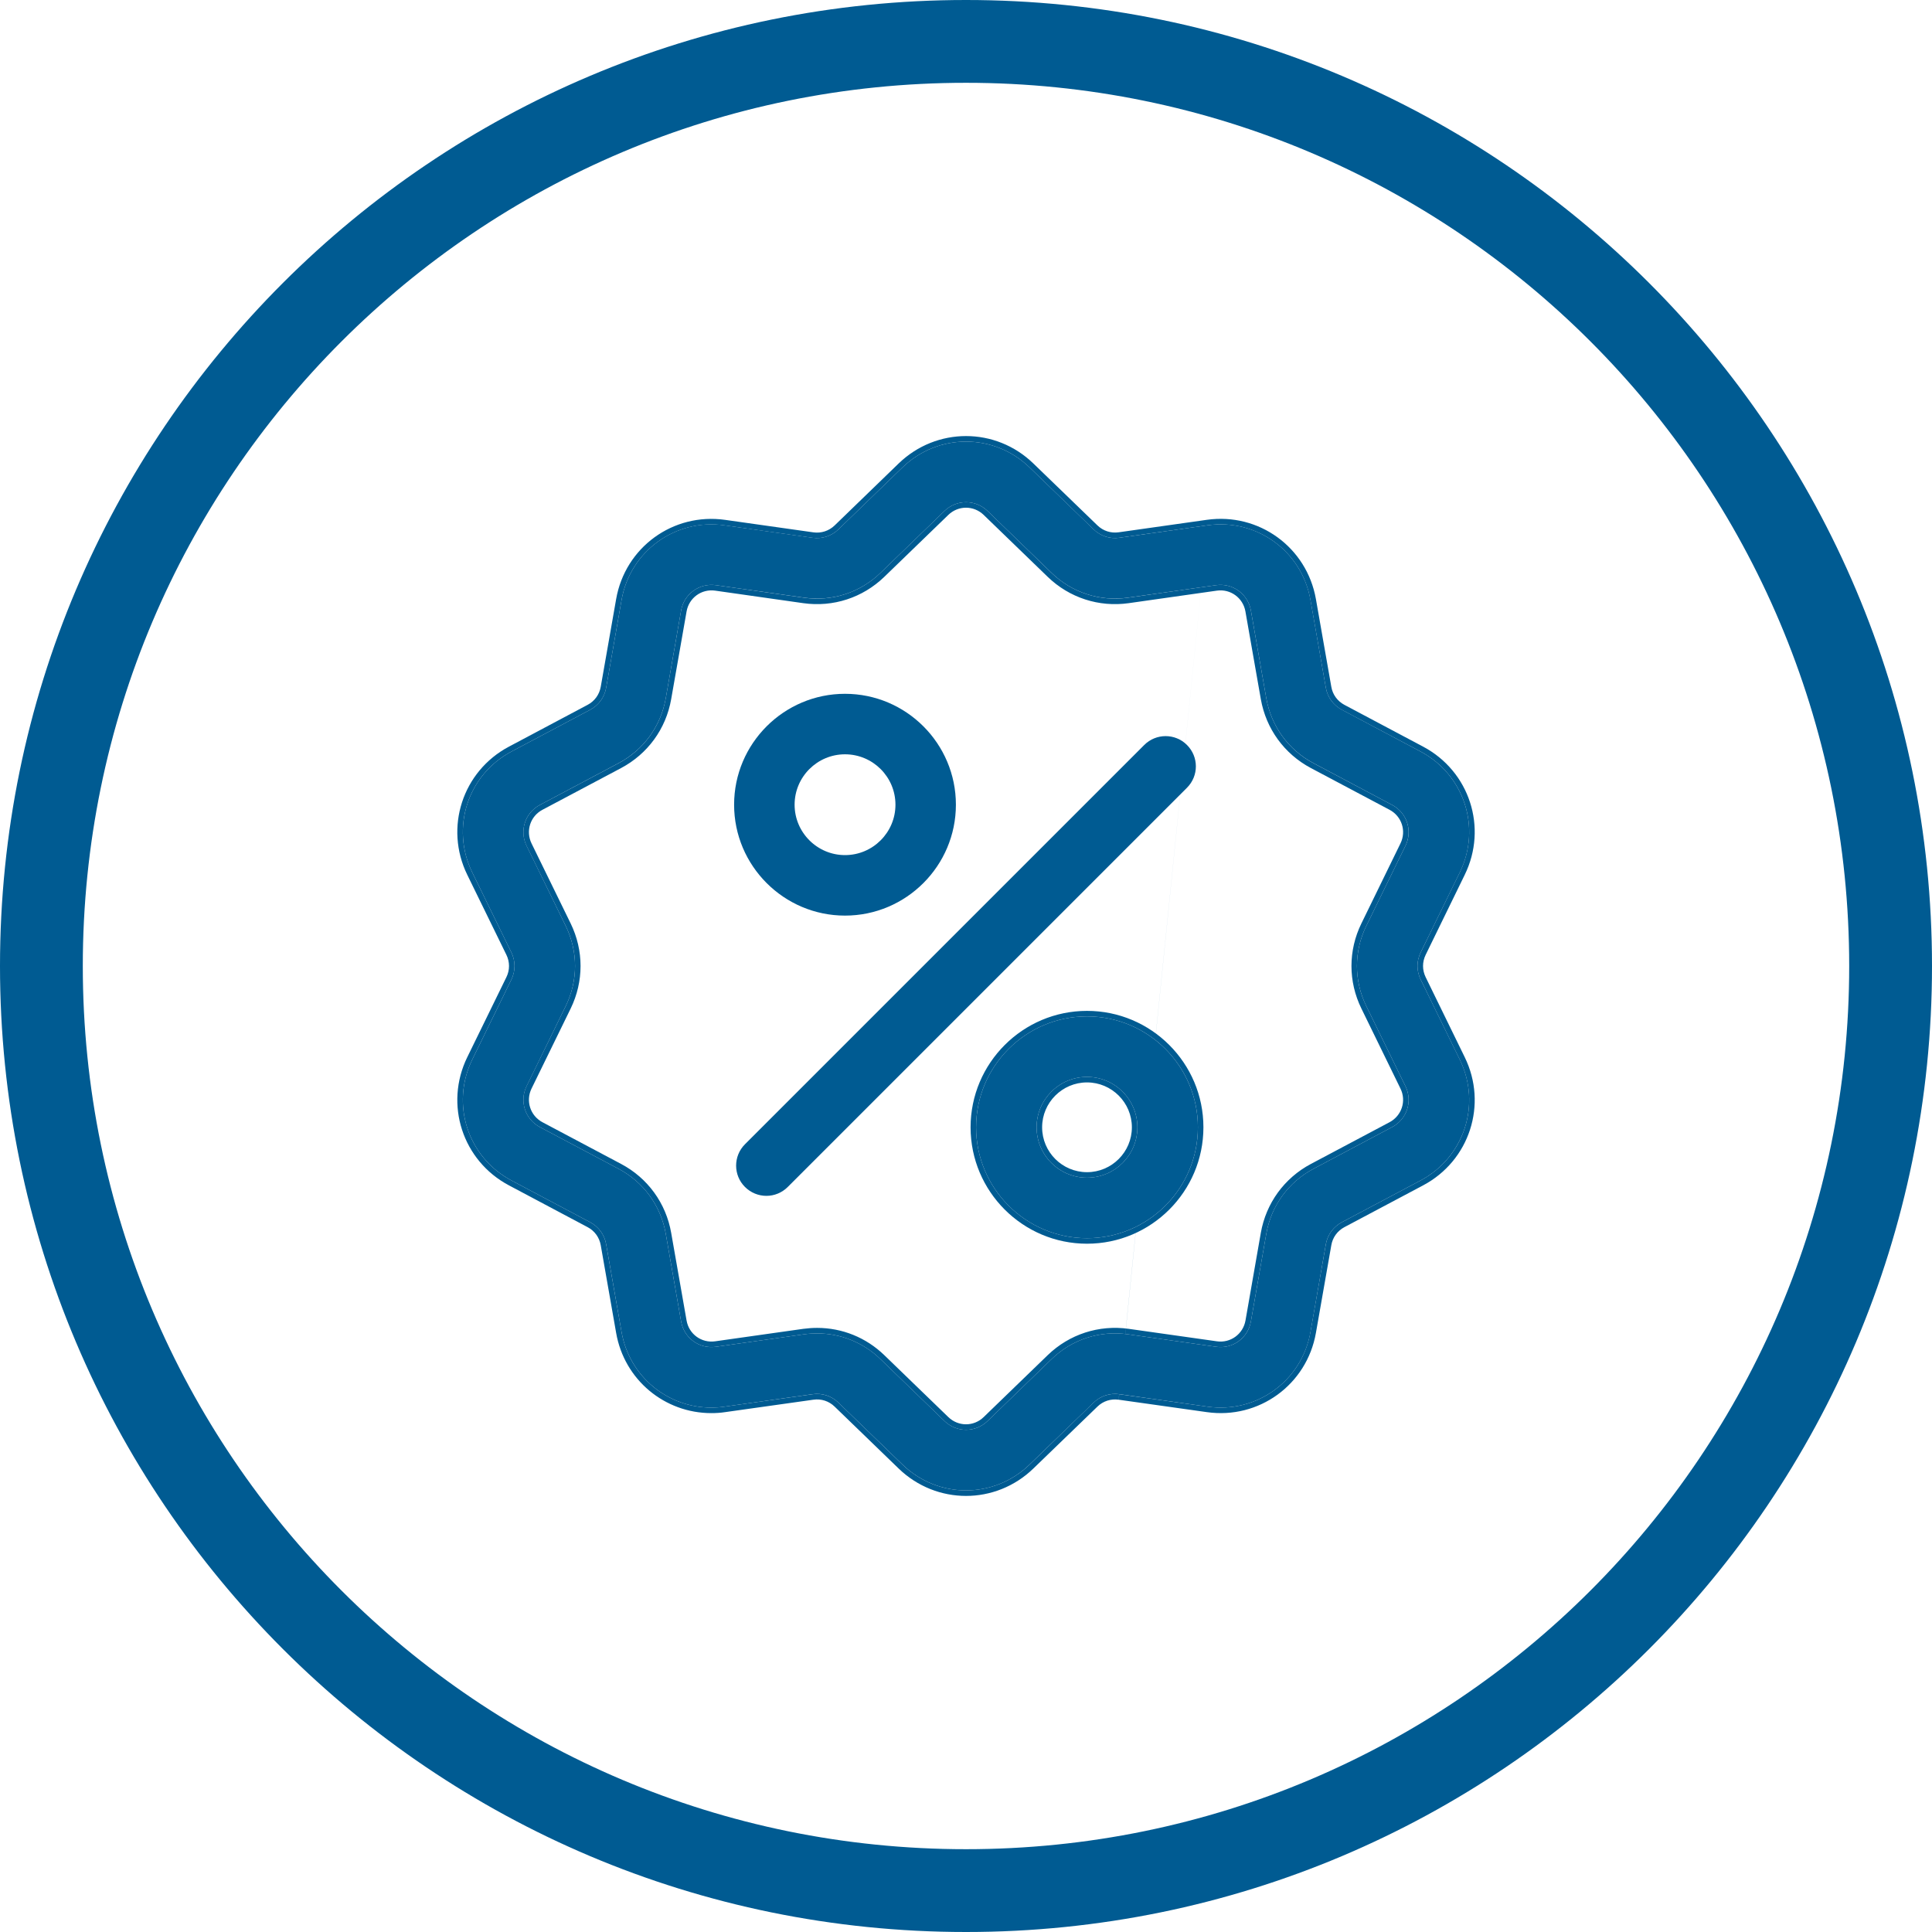
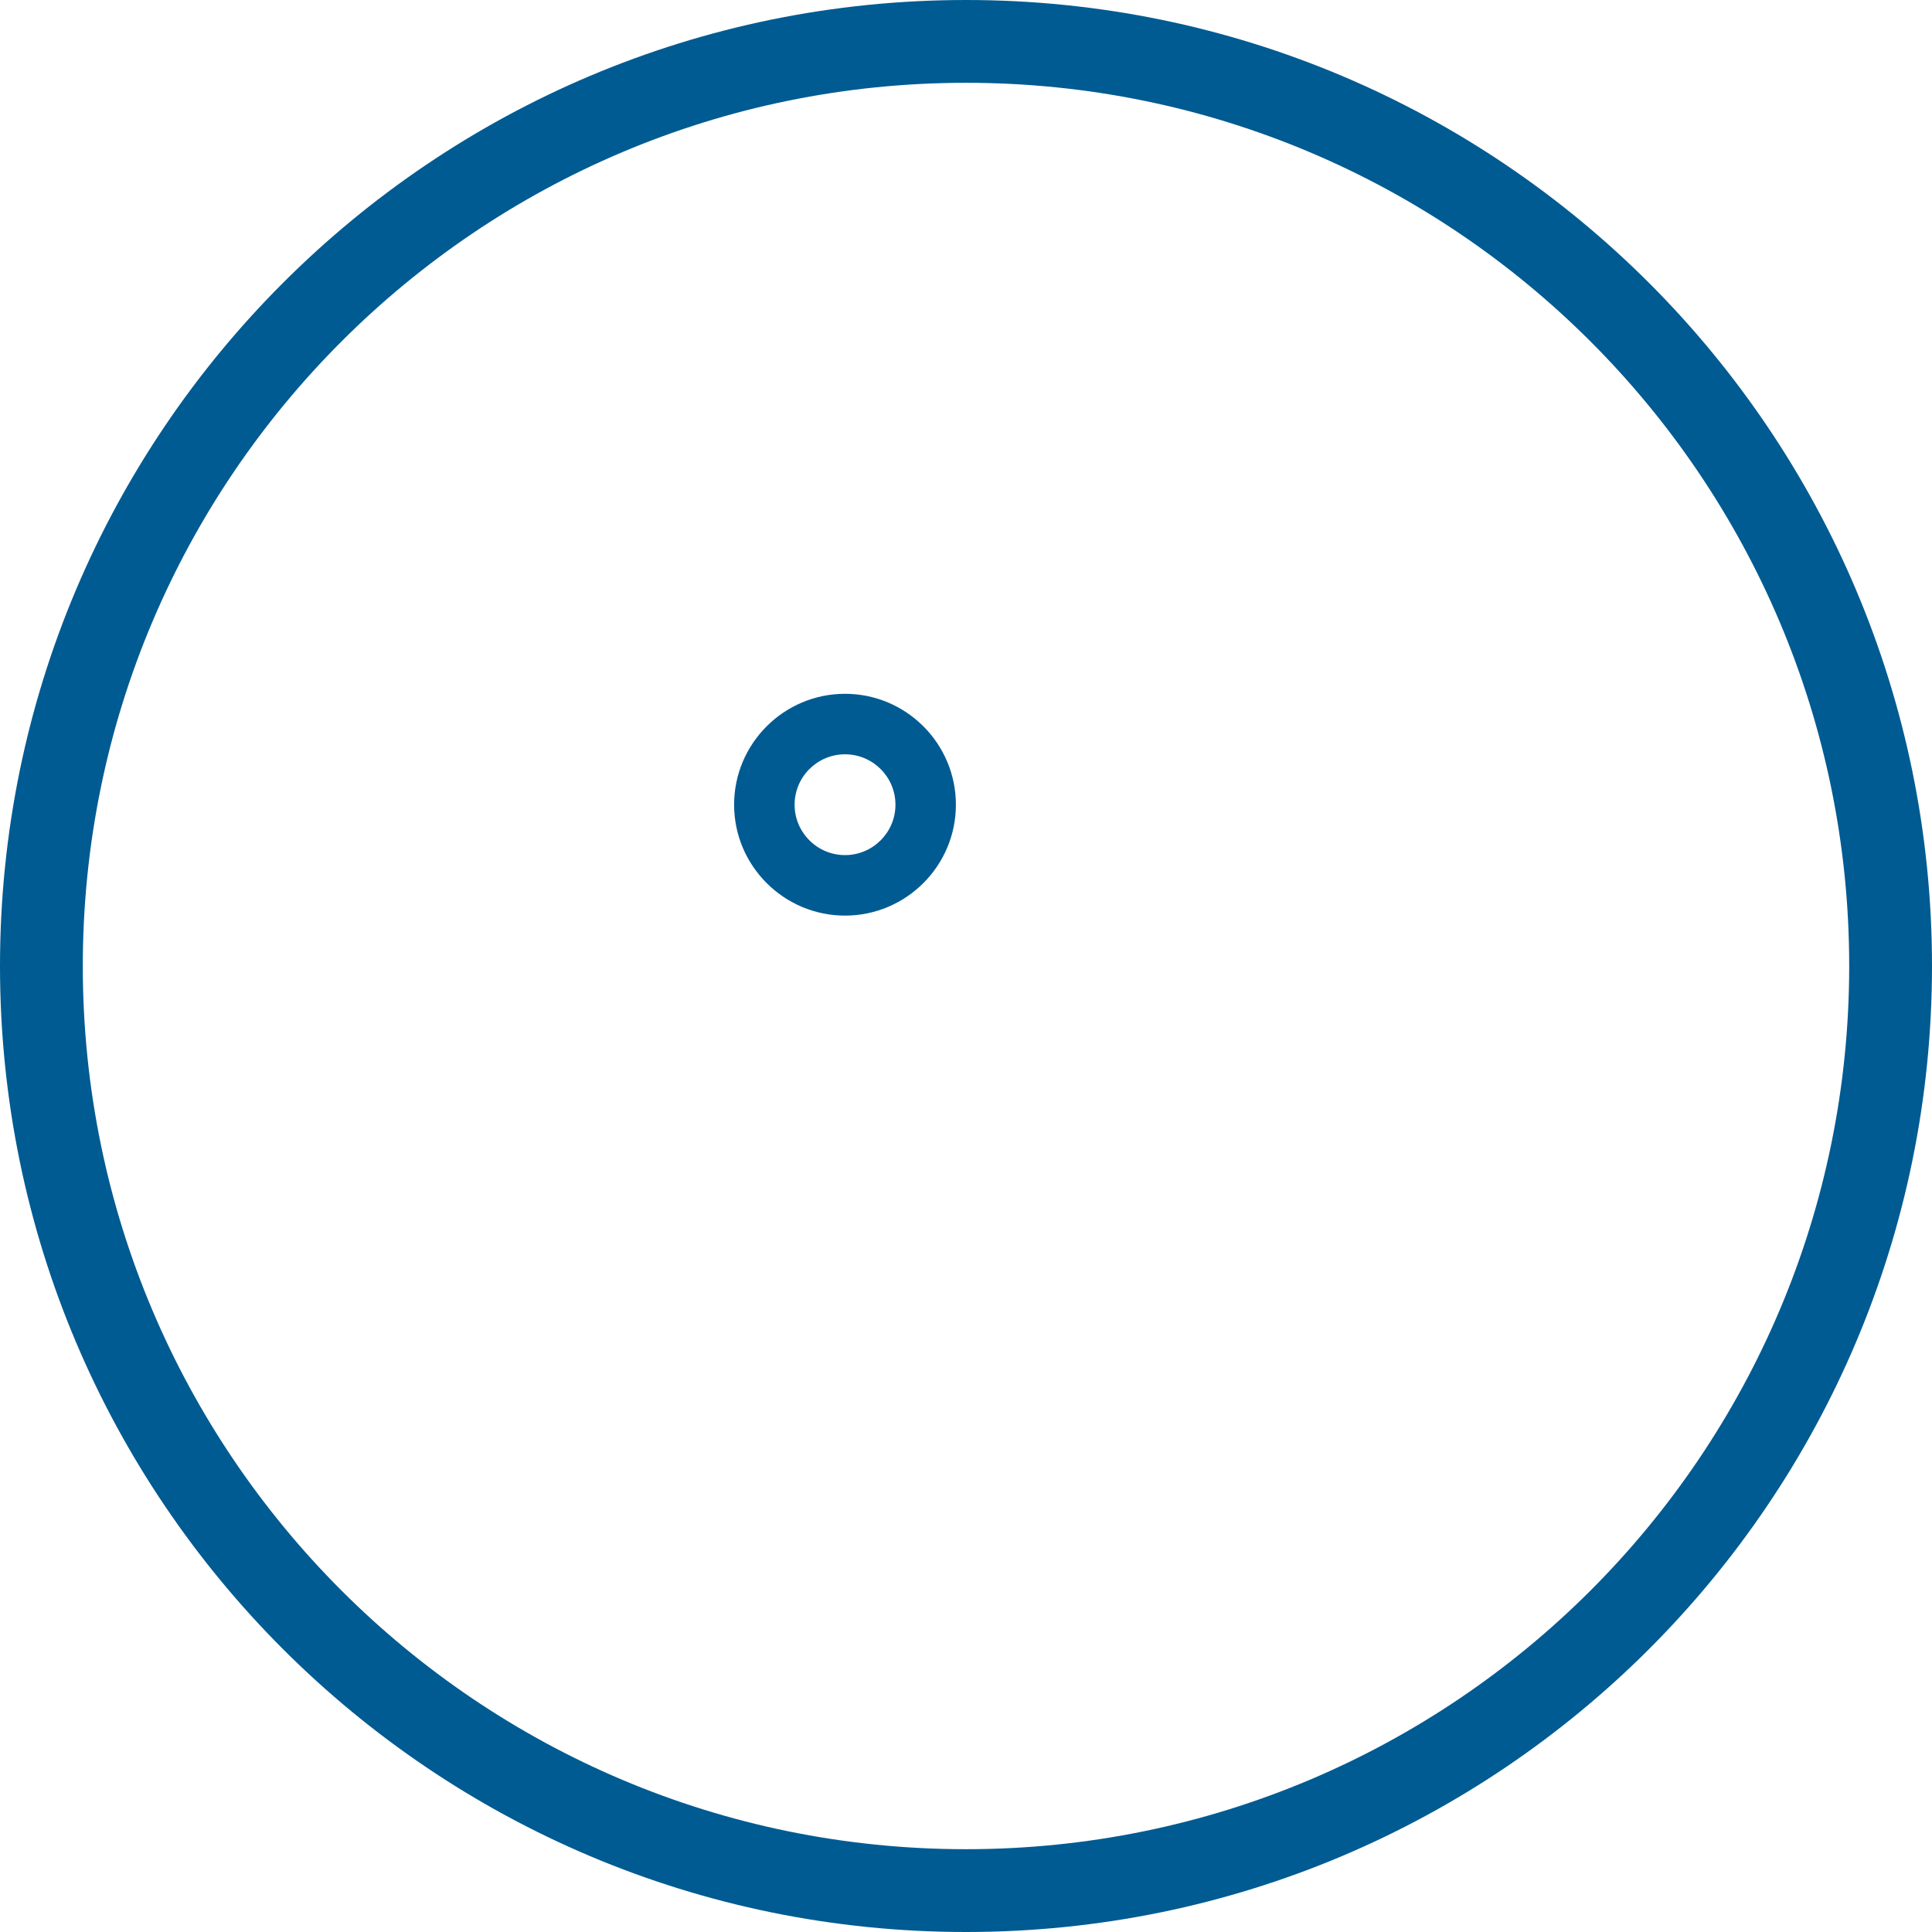
<svg xmlns="http://www.w3.org/2000/svg" width="35" height="35" viewBox="0 0 35 35" fill="none">
-   <path d="M25.737 17.746C25.66 17.59 25.66 17.41 25.737 17.254L26.446 15.804C26.84 14.997 26.527 14.035 25.734 13.614L24.308 12.857C24.155 12.776 24.049 12.631 24.019 12.459L23.741 10.87C23.585 9.985 22.767 9.39 21.877 9.516L20.28 9.742C20.107 9.767 19.937 9.711 19.812 9.59L18.652 8.468C18.006 7.844 16.994 7.844 16.349 8.468L15.189 9.59C15.064 9.711 14.893 9.767 14.721 9.742L13.123 9.516C12.234 9.39 11.415 9.985 11.26 10.87L10.981 12.459C10.951 12.631 10.846 12.776 10.692 12.858L9.267 13.614C8.473 14.035 8.161 14.997 8.555 15.804L9.264 17.254C9.34 17.41 9.34 17.59 9.264 17.746L8.555 19.196C8.161 20.003 8.473 20.965 9.267 21.386L10.692 22.142C10.846 22.224 10.951 22.369 10.981 22.54L11.26 24.13C11.402 24.935 12.092 25.5 12.886 25.5C12.964 25.5 13.044 25.495 13.123 25.483L14.721 25.257C14.893 25.233 15.064 25.288 15.189 25.41L16.349 26.531C16.672 26.844 17.086 27 17.5 27C17.915 27 18.329 26.844 18.652 26.531L19.812 25.41C19.937 25.288 20.107 25.233 20.28 25.257L21.877 25.483C22.767 25.609 23.585 25.015 23.741 24.13L24.019 22.54C24.049 22.369 24.155 22.224 24.308 22.142L25.734 21.386C26.527 20.965 26.84 20.003 26.446 19.196L25.737 17.746ZM25.22 20.418L23.795 21.174C23.34 21.415 23.029 21.844 22.94 22.351L22.661 23.94C22.609 24.24 22.332 24.441 22.031 24.398L20.433 24.172C19.924 24.1 19.419 24.264 19.05 24.622L17.89 25.744C17.672 25.955 17.329 25.955 17.111 25.744L15.951 24.622C15.639 24.32 15.23 24.156 14.803 24.156C14.725 24.156 14.646 24.161 14.568 24.172L12.97 24.398C12.669 24.441 12.392 24.24 12.339 23.94L12.061 22.351C11.972 21.844 11.66 21.415 11.206 21.174L9.78 20.418C9.512 20.275 9.406 19.95 9.54 19.677L10.248 18.227C10.474 17.765 10.474 17.235 10.248 16.773L9.54 15.323C9.406 15.05 9.512 14.724 9.78 14.582L11.206 13.825C11.66 13.584 11.972 13.155 12.061 12.649L12.339 11.059C12.392 10.76 12.669 10.559 12.97 10.601L14.568 10.827C15.077 10.899 15.581 10.736 15.951 10.378L17.111 9.256C17.329 9.045 17.671 9.045 17.89 9.256L19.05 10.378C19.419 10.736 19.924 10.899 20.433 10.827L22.031 10.601C22.331 10.559 22.608 10.76 22.661 11.059L22.94 12.649C23.029 13.155 23.34 13.584 23.795 13.825L25.22 14.582C25.489 14.724 25.595 15.05 25.461 15.323L24.752 16.773C24.526 17.235 24.526 17.765 24.752 18.227L25.461 19.677C25.595 19.95 25.489 20.275 25.22 20.418Z" fill="#005B92" />
-   <path fill-rule="evenodd" clip-rule="evenodd" d="M24.355 12.769L25.781 13.526C26.622 13.972 26.954 14.992 26.535 15.848L25.827 17.298L25.737 17.254L26.445 15.804C26.84 14.997 26.527 14.035 25.734 13.614L24.308 12.858C24.155 12.776 24.049 12.631 24.019 12.46L23.74 10.87L23.839 10.853L24.118 12.442C24.142 12.583 24.229 12.702 24.355 12.769ZM21.877 9.516C22.767 9.391 23.585 9.985 23.74 10.87L23.839 10.853C23.674 9.915 22.806 9.284 21.863 9.417L20.266 9.643C20.266 9.643 20.265 9.643 20.265 9.643C20.124 9.663 19.984 9.618 19.881 9.518L18.721 8.397C18.037 7.734 16.964 7.734 16.279 8.397L15.12 9.519C15.017 9.618 14.877 9.664 14.735 9.644L13.137 9.418C13.137 9.418 13.137 9.418 13.137 9.418C12.194 9.284 11.326 9.915 11.162 10.853L10.883 12.442C10.883 12.442 10.883 12.442 10.883 12.442C10.858 12.583 10.772 12.702 10.645 12.769L9.22 13.526C8.379 13.972 8.047 14.993 8.465 15.848L9.174 17.298C9.237 17.427 9.237 17.574 9.174 17.702L9.262 17.745L9.174 17.702L8.465 19.152L8.555 19.196L8.465 19.152C8.047 20.008 8.379 21.028 9.22 21.474L10.645 22.231C10.772 22.298 10.858 22.417 10.883 22.558L11.162 24.147C11.311 25.001 12.044 25.6 12.886 25.6C12.969 25.6 13.053 25.595 13.137 25.582L14.735 25.357C14.877 25.336 15.017 25.382 15.12 25.482L16.279 26.603L16.349 26.532L16.279 26.603C16.621 26.934 17.061 27.1 17.5 27.1C17.94 27.1 18.379 26.934 18.721 26.603L19.881 25.482C19.984 25.382 20.124 25.337 20.265 25.357L21.877 9.516ZM20.266 25.357L21.863 25.582C22.806 25.716 23.674 25.085 23.839 24.147L24.118 22.558C24.142 22.417 24.229 22.298 24.355 22.231L25.781 21.474C26.622 21.028 26.954 20.007 26.535 19.152L25.827 17.702C25.764 17.573 25.764 17.427 25.827 17.298L25.737 17.254C25.66 17.41 25.66 17.59 25.737 17.746L26.445 19.196C26.84 20.003 26.527 20.965 25.734 21.386L24.308 22.142C24.155 22.224 24.049 22.369 24.019 22.541L23.74 24.13C23.585 25.015 22.767 25.609 21.877 25.483L20.279 25.258C20.107 25.233 19.937 25.289 19.811 25.41L18.652 26.532C18.329 26.844 17.915 27 17.5 27C17.086 27 16.672 26.844 16.349 26.532L15.189 25.41C15.064 25.289 14.893 25.233 14.721 25.258L13.123 25.483C13.044 25.495 12.964 25.5 12.886 25.5C12.092 25.5 11.401 24.935 11.26 24.13L10.981 22.541C10.951 22.369 10.846 22.224 10.692 22.142L9.267 21.386C8.473 20.965 8.161 20.003 8.555 19.196L9.264 17.746C9.34 17.59 9.34 17.41 9.264 17.254L8.555 15.804C8.161 14.997 8.473 14.035 9.267 13.614L10.692 12.858C10.846 12.776 10.951 12.631 10.981 12.46L11.26 10.87C11.415 9.985 12.234 9.391 13.123 9.517L14.721 9.743C14.893 9.767 15.064 9.711 15.189 9.59L16.349 8.468C16.994 7.844 18.006 7.844 18.652 8.468L19.811 9.59C19.937 9.711 20.107 9.767 20.279 9.742L21.877 9.516L20.266 25.357ZM23.748 21.086L25.173 20.33C25.394 20.212 25.481 19.945 25.371 19.721L24.663 18.271L24.752 18.227L25.461 19.677C25.595 19.95 25.489 20.276 25.22 20.418L23.795 21.174C23.34 21.416 23.029 21.844 22.94 22.351L22.661 23.94C22.608 24.24 22.332 24.441 22.031 24.398L20.433 24.172C19.924 24.1 19.419 24.264 19.05 24.622L17.89 25.744C17.671 25.955 17.329 25.955 17.111 25.744L15.951 24.622C15.638 24.32 15.23 24.156 14.803 24.156C14.725 24.156 14.646 24.161 14.568 24.172L12.97 24.398C12.669 24.441 12.392 24.24 12.339 23.94L12.061 22.351C11.972 21.844 11.66 21.415 11.206 21.174L9.78 20.418L9.827 20.33L11.252 21.086C11.734 21.341 12.065 21.797 12.159 22.334L12.074 22.349L12.159 22.334L12.438 23.923C12.481 24.169 12.708 24.334 12.956 24.299L14.553 24.073C14.637 24.062 14.72 24.056 14.803 24.056C15.256 24.056 15.689 24.23 16.02 24.55L15.955 24.618L16.02 24.55L17.18 25.672C17.36 25.846 17.641 25.846 17.82 25.672L17.876 25.73L17.82 25.672L18.98 24.55L19.042 24.614L18.98 24.55C19.372 24.171 19.907 23.997 20.447 24.073L22.045 24.299C22.292 24.334 22.519 24.169 22.563 23.923L22.841 22.334C22.936 21.797 23.266 21.342 23.748 21.086ZM24.752 16.773L24.663 16.729C24.423 17.219 24.423 17.781 24.663 18.271L24.752 18.227C24.526 17.765 24.526 17.235 24.752 16.773ZM25.22 14.582L25.173 14.67C25.394 14.787 25.481 15.054 25.371 15.279L24.663 16.729L24.752 16.773L25.461 15.323C25.594 15.05 25.489 14.724 25.22 14.582ZM23.748 13.914L25.173 14.67L25.22 14.582L23.795 13.826C23.34 13.585 23.029 13.156 22.94 12.649L22.661 11.059C22.608 10.76 22.331 10.559 22.031 10.601L20.433 10.828C19.924 10.9 19.419 10.736 19.049 10.378L17.89 9.256C17.671 9.045 17.329 9.045 17.111 9.256L15.951 10.378C15.581 10.736 15.077 10.9 14.567 10.828L12.97 10.601C12.669 10.559 12.392 10.76 12.339 11.059L12.061 12.649C11.972 13.156 11.66 13.585 11.206 13.826L9.78 14.582C9.512 14.724 9.406 15.05 9.539 15.323L10.248 16.773C10.474 17.235 10.474 17.765 10.248 18.227L9.539 19.677C9.406 19.95 9.512 20.276 9.78 20.418L9.827 20.33C9.606 20.212 9.52 19.945 9.629 19.721L10.338 18.271L10.254 18.23L10.338 18.271C10.577 17.781 10.577 17.219 10.338 16.729L10.248 16.773L10.338 16.729L9.629 15.279C9.52 15.054 9.606 14.787 9.827 14.67L11.252 13.914C11.734 13.658 12.065 13.203 12.159 12.666L12.438 11.077C12.481 10.831 12.708 10.665 12.956 10.7L14.553 10.927C15.093 11.003 15.628 10.829 16.02 10.45L17.18 9.328C17.36 9.154 17.64 9.154 17.82 9.328V9.328L18.98 10.45L19.049 10.378L18.98 10.45C19.372 10.829 19.907 11.003 20.447 10.927L22.045 10.7C22.292 10.665 22.519 10.831 22.562 11.077L22.841 12.666C22.936 13.203 23.266 13.658 23.748 13.914Z" fill="#005B92" />
-   <path d="M21.503 13.496C21.29 13.282 20.943 13.282 20.729 13.496L13.496 20.729C13.282 20.943 13.282 21.29 13.496 21.503C13.603 21.61 13.744 21.664 13.884 21.664C14.024 21.664 14.164 21.61 14.271 21.503L21.503 14.271C21.718 14.057 21.718 13.71 21.503 13.496Z" fill="#005B92" />
  <path d="M15.308 12.569C14.201 12.569 13.299 13.47 13.299 14.578C13.299 15.685 14.201 16.587 15.308 16.587C16.416 16.587 17.317 15.685 17.317 14.578C17.317 13.47 16.416 12.569 15.308 12.569ZM15.308 15.491C14.805 15.491 14.395 15.081 14.395 14.578C14.395 14.074 14.805 13.665 15.308 13.665C15.812 13.665 16.222 14.074 16.222 14.578C16.222 15.081 15.812 15.491 15.308 15.491Z" fill="#005B92" />
-   <path d="M19.692 18.413C18.584 18.413 17.683 19.314 17.683 20.422C17.683 21.53 18.584 22.431 19.692 22.431C20.799 22.431 21.701 21.53 21.701 20.422C21.701 19.314 20.799 18.413 19.692 18.413ZM19.692 21.335C19.188 21.335 18.779 20.926 18.779 20.422C18.779 19.919 19.188 19.509 19.692 19.509C20.195 19.509 20.605 19.919 20.605 20.422C20.605 20.926 20.195 21.335 19.692 21.335Z" fill="#005B92" />
-   <path fill-rule="evenodd" clip-rule="evenodd" d="M17.583 20.422C17.583 19.259 18.529 18.313 19.692 18.313C20.855 18.313 21.801 19.259 21.801 20.422C21.801 21.585 20.855 22.531 19.692 22.531C18.529 22.531 17.583 21.585 17.583 20.422ZM18.879 20.422C18.879 20.871 19.244 21.235 19.692 21.235C20.14 21.235 20.505 20.871 20.505 20.422C20.505 19.974 20.14 19.609 19.692 19.609C19.244 19.609 18.879 19.974 18.879 20.422ZM17.683 20.422C17.683 19.314 18.584 18.413 19.692 18.413C20.8 18.413 21.701 19.314 21.701 20.422C21.701 21.53 20.8 22.431 19.692 22.431C18.584 22.431 17.683 21.53 17.683 20.422ZM18.779 20.422C18.779 20.926 19.189 21.335 19.692 21.335C20.196 21.335 20.605 20.926 20.605 20.422C20.605 19.919 20.196 19.509 19.692 19.509C19.188 19.509 18.779 19.919 18.779 20.422Z" fill="#005B92" />
  <path fill-rule="evenodd" clip-rule="evenodd" d="M17.5 33.5C26.337 33.5 33.5 26.337 33.5 17.5C33.5 8.663 26.337 1.5 17.5 1.5C8.663 1.5 1.5 8.663 1.5 17.5C1.5 26.337 8.663 33.5 17.5 33.5ZM17.5 35C27.165 35 35 27.165 35 17.5C35 7.835 27.165 0 17.5 0C7.835 0 0 7.835 0 17.5C0 27.165 7.835 35 17.5 35Z" fill="#005B92" />
</svg>